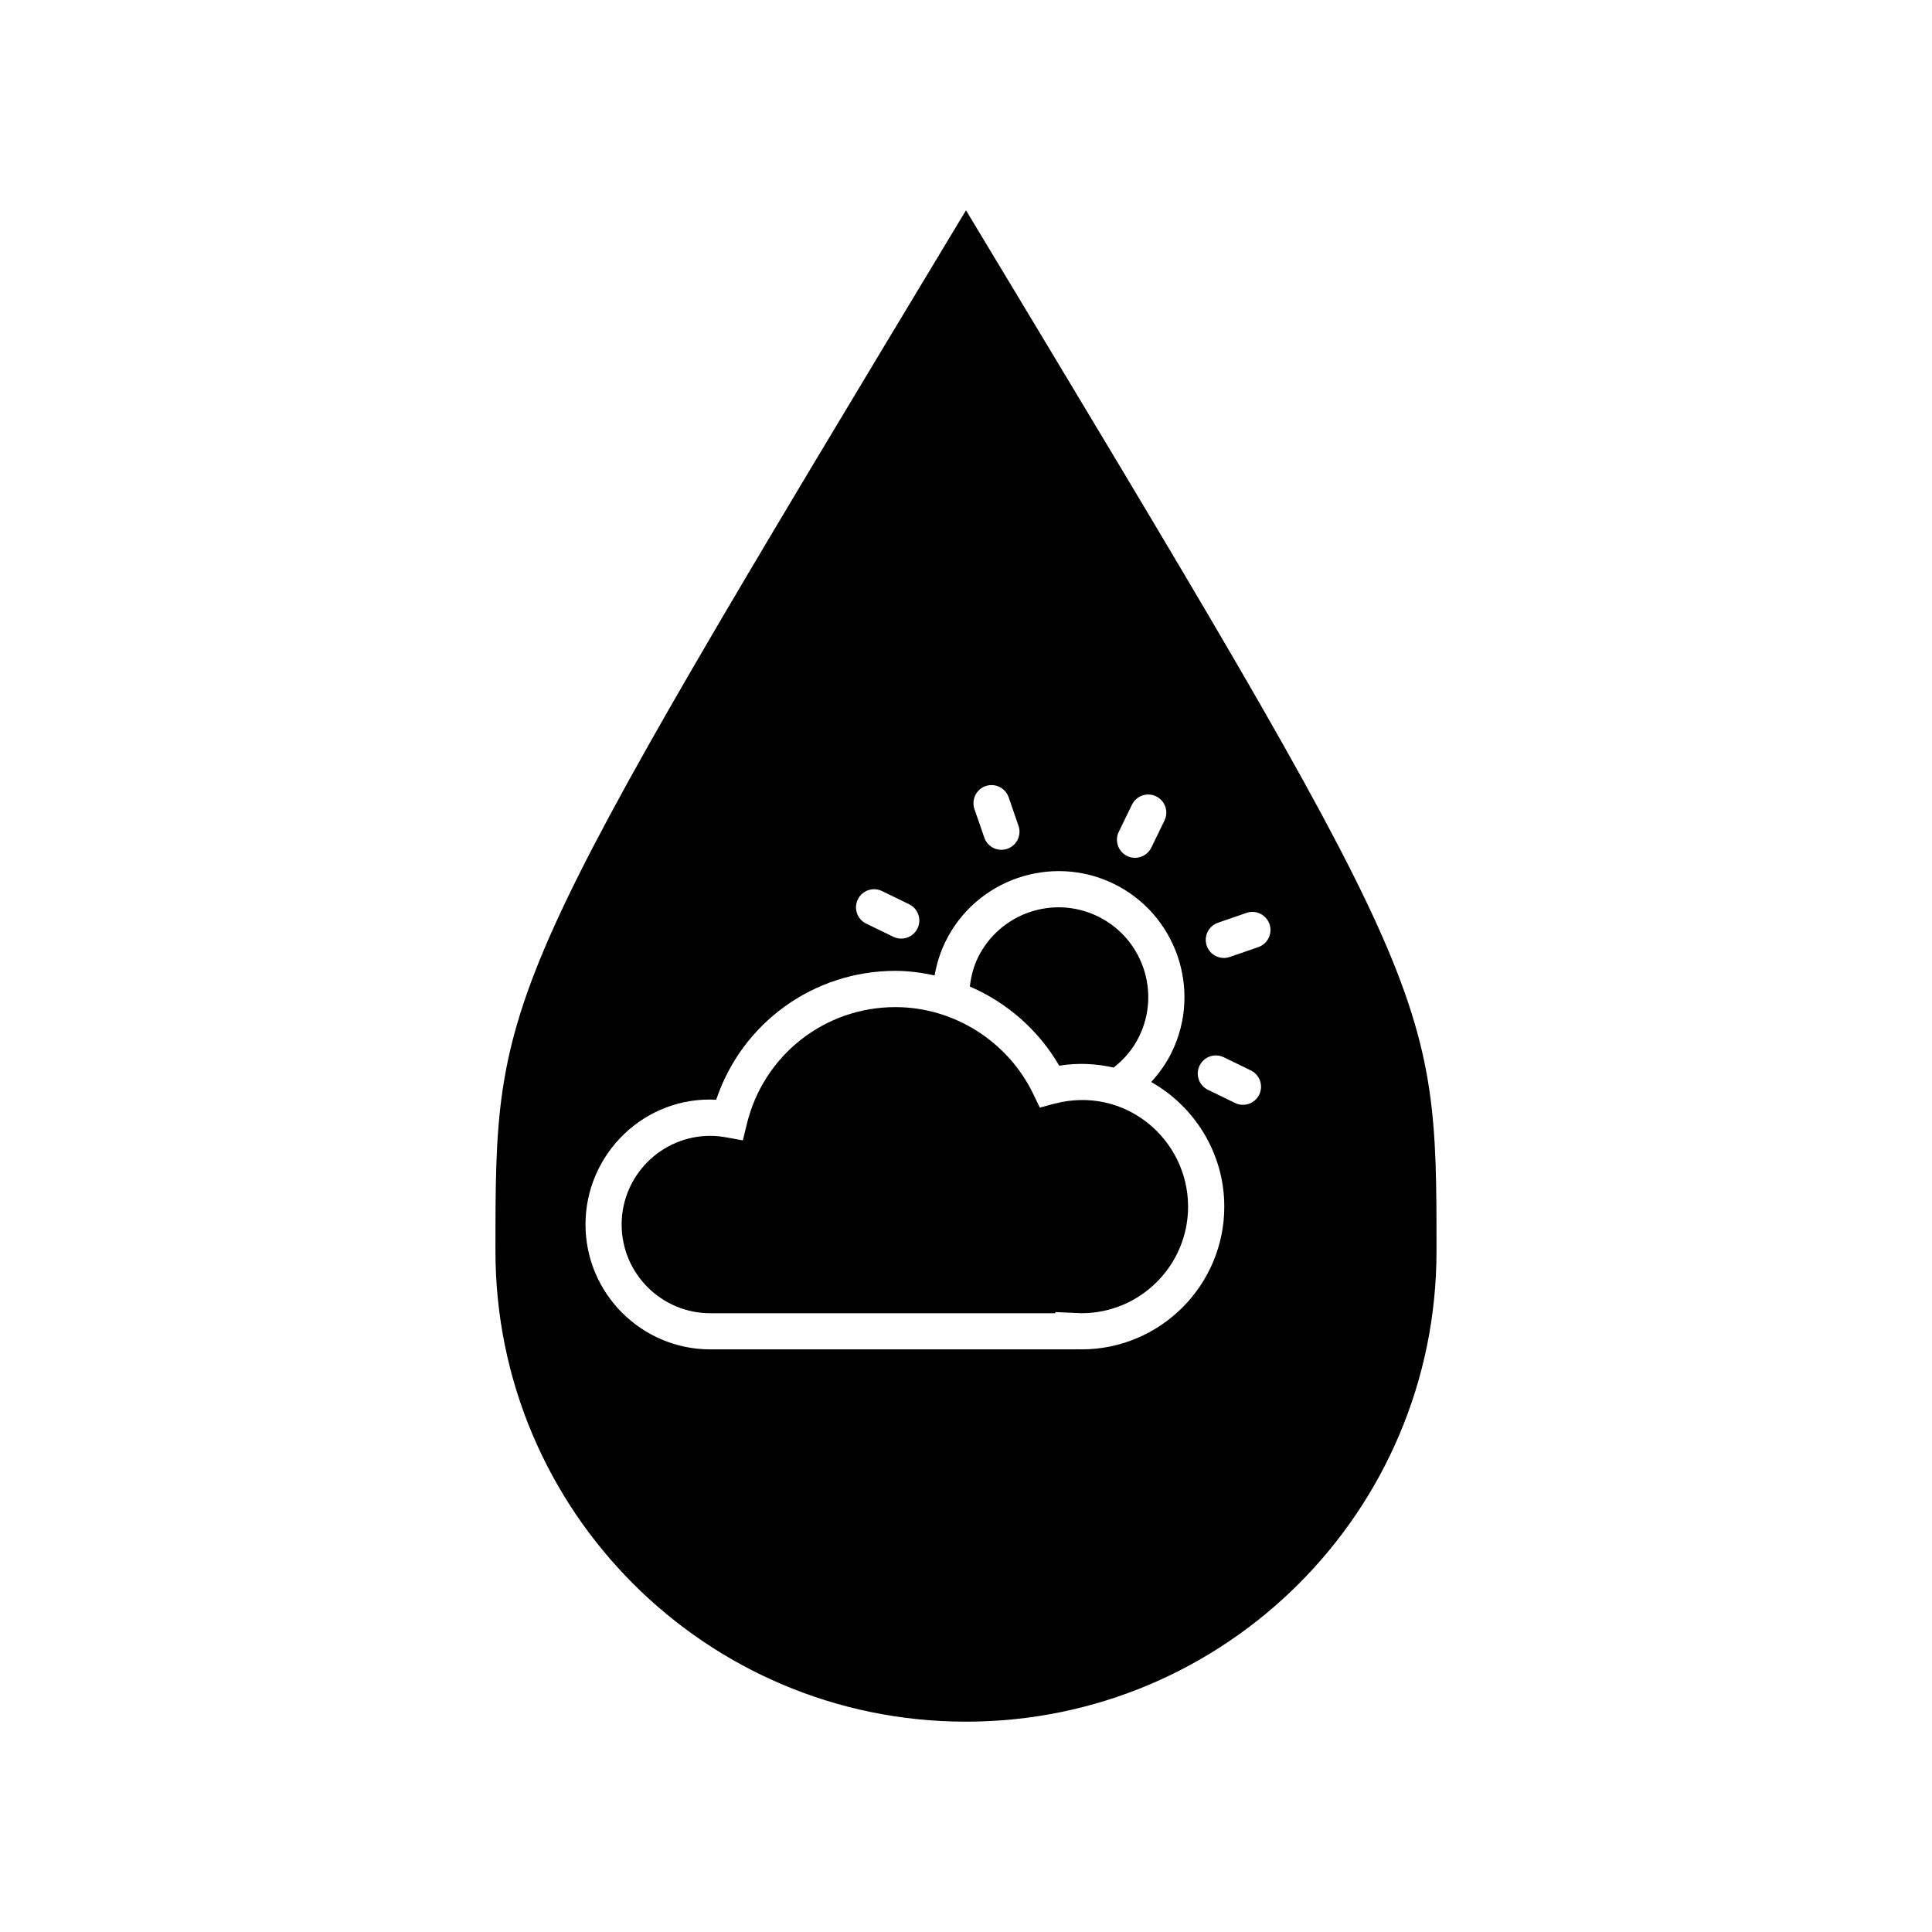
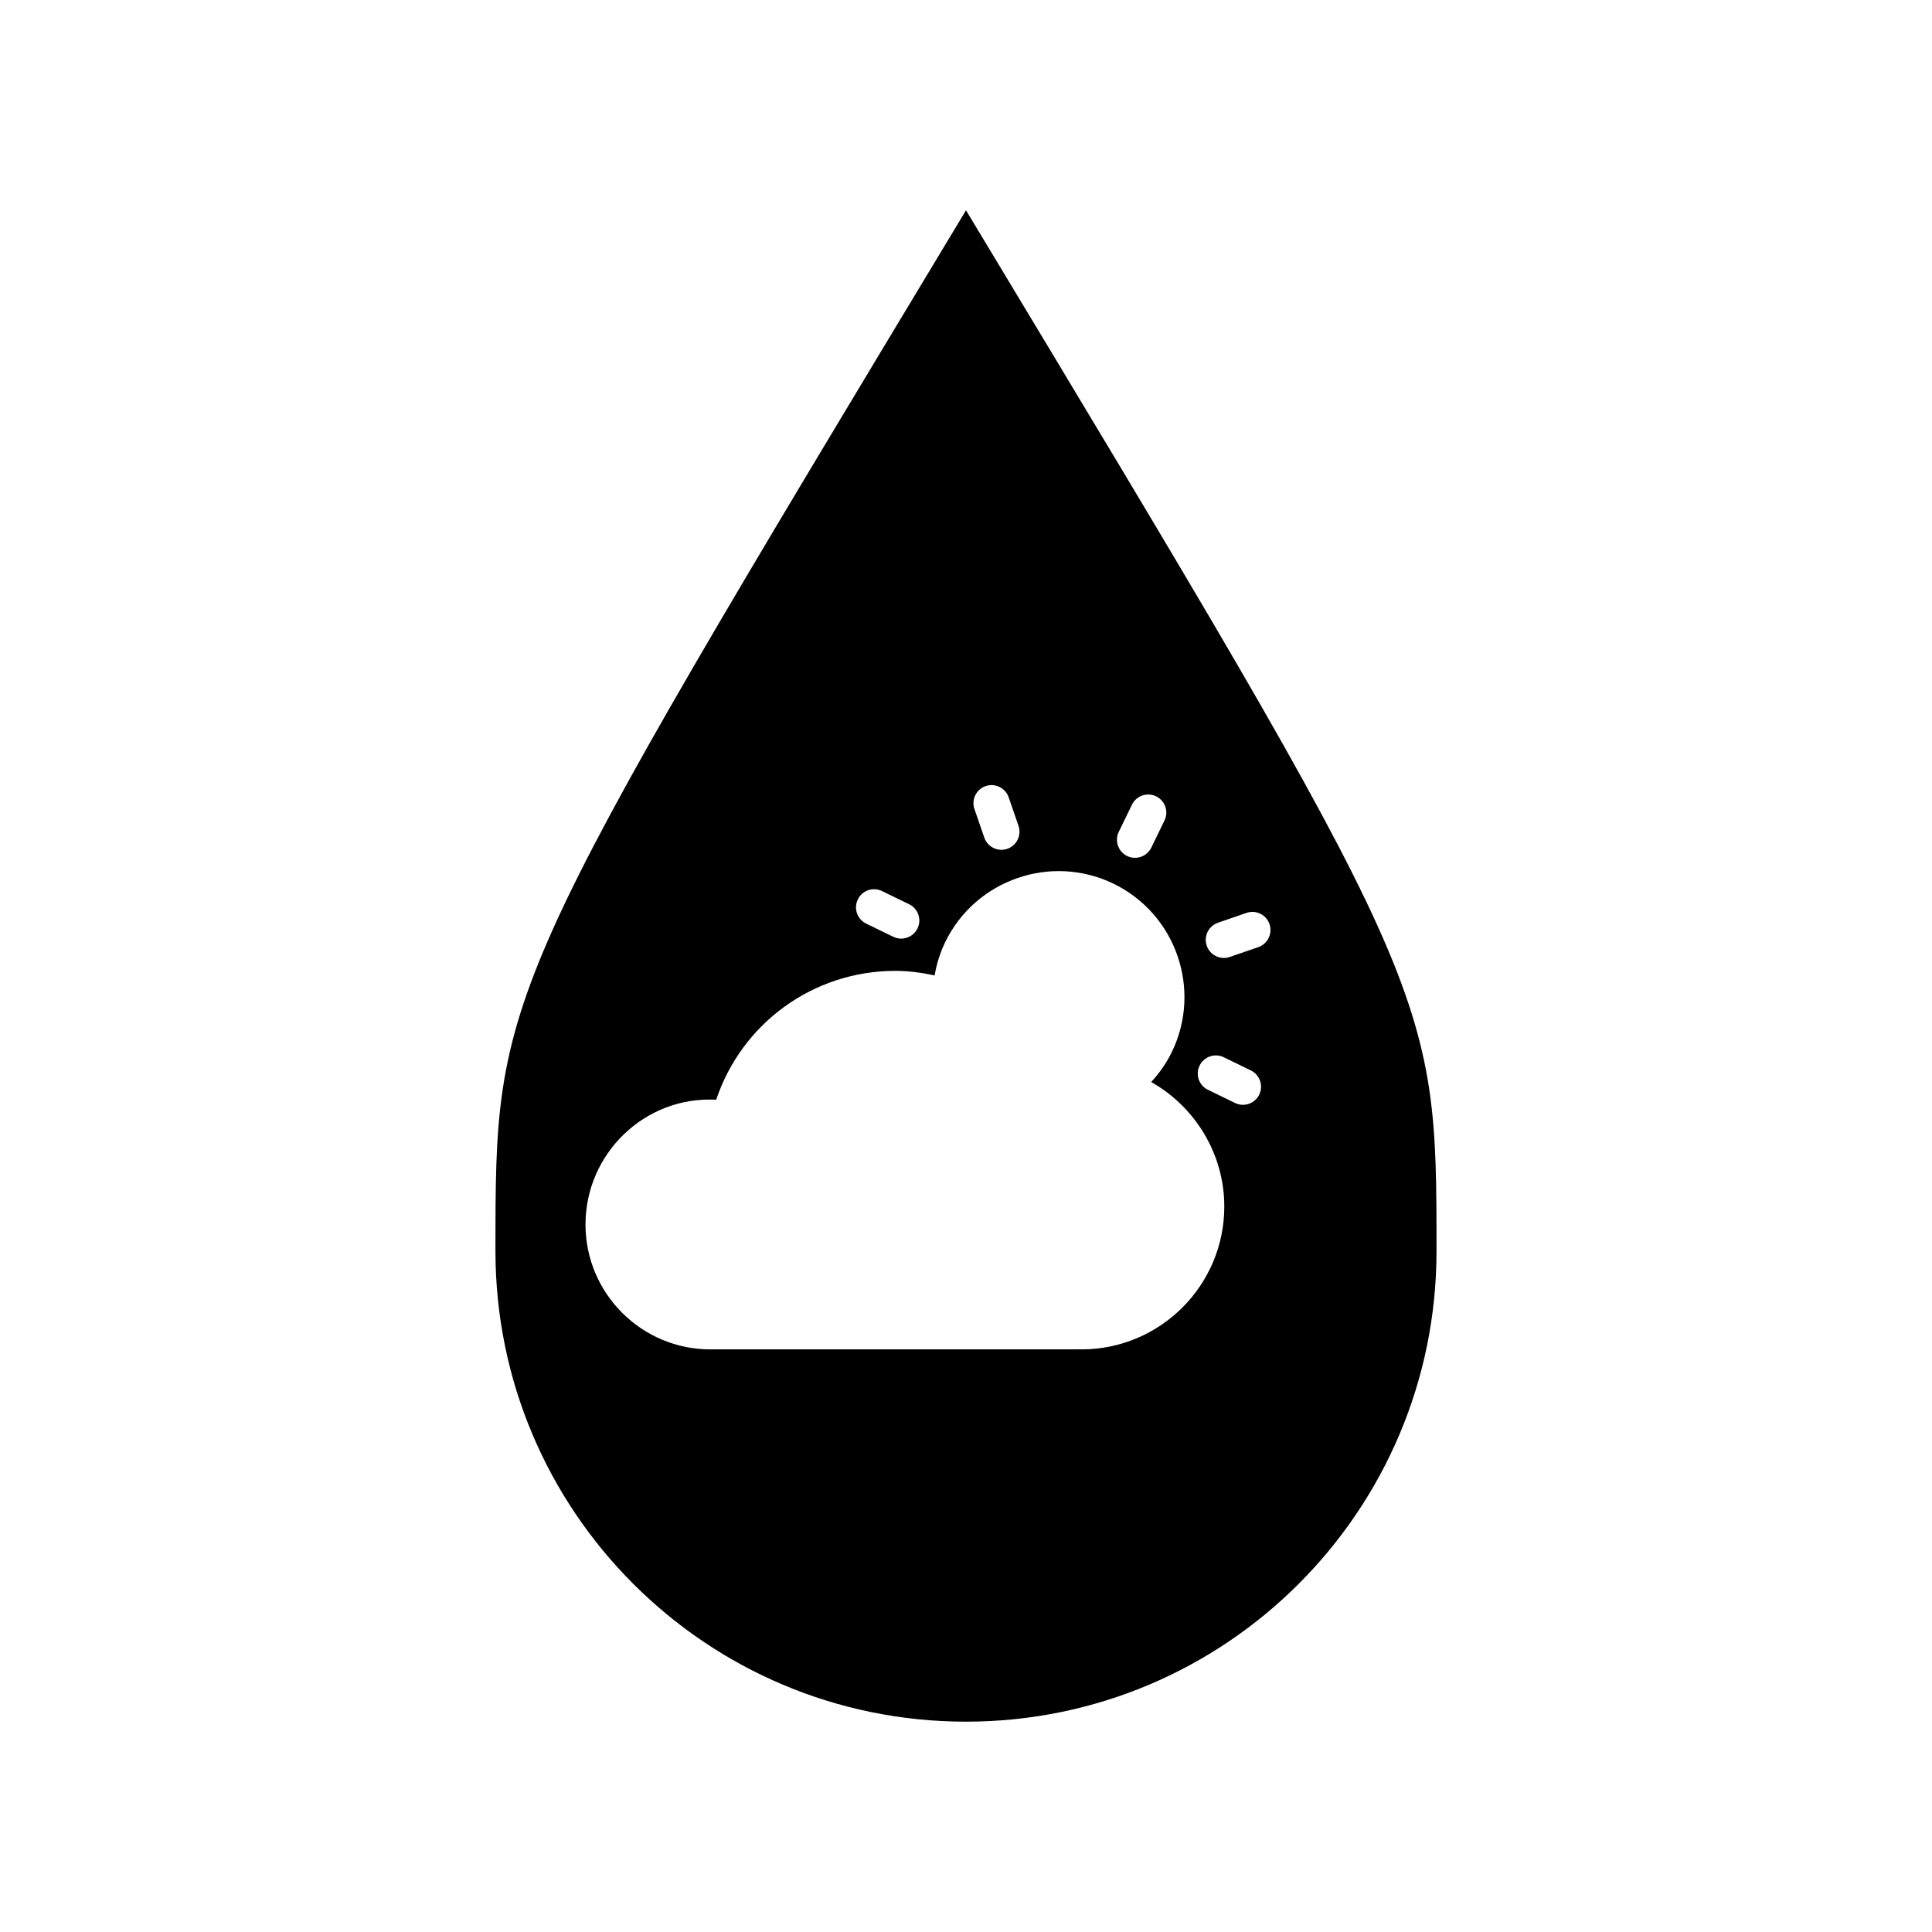
<svg xmlns="http://www.w3.org/2000/svg" fill="#000000" width="800px" height="800px" version="1.1" viewBox="144 144 512 512">
  <g>
-     <path d="m423.39 436.5-3.836 1.02-1.715-3.57c-6.731-14.008-21.074-23.055-36.547-23.055-18.738 0-34.914 12.715-39.359 30.93l-1.074 4.379-4.438-0.797c-1.477-0.266-2.836-0.398-4.168-0.398-12.965 0-23.512 10.543-23.512 23.508 0 12.965 10.551 23.508 23.512 23.508h91.422v-0.309l5.613 0.242c0.438 0.031 0.883 0.059 1.324 0.059 15.578 0 28.242-12.672 28.242-28.242 0.008-17.93-16.816-32.211-35.465-27.273z" />
    <path d="m400 199.73c-124.7 206.97-124.7 206.97-124.7 275.84 0 68.867 55.828 124.69 124.7 124.69 68.863 0 124.69-55.824 124.69-124.69 0-68.867 0-68.867-124.69-275.84zm40.488 164.71 3.492-7.188c1.152-2.379 4.031-3.375 6.402-2.215 2.387 1.16 3.375 4.031 2.215 6.41l-3.488 7.188c-0.836 1.703-2.539 2.699-4.316 2.699-0.707 0-1.422-0.156-2.098-0.484-2.371-1.164-3.363-4.035-2.207-6.41zm-35.281-12.125c2.492-0.852 5.231 0.469 6.098 2.973l2.609 7.559c0.867 2.504-0.465 5.231-2.969 6.098-0.52 0.18-1.047 0.266-1.566 0.266-1.988 0-3.848-1.25-4.527-3.234l-2.609-7.559c-0.867-2.504 0.461-5.234 2.965-6.102zm-33.871 30.035c1.152-2.383 4.019-3.371 6.402-2.211l7.195 3.496c2.383 1.16 3.371 4.031 2.211 6.414-0.828 1.703-2.539 2.695-4.312 2.695-0.707 0-1.422-0.152-2.098-0.484l-7.188-3.5c-2.383-1.156-3.375-4.027-2.211-6.41zm59.273 119.25c-0.328 0-0.66-0.012-0.984-0.023l-1.152 0.023h-96.215c-18.254 0-33.094-14.848-33.094-33.102 0-18.762 15.703-34.059 34.637-33.059 6.801-20.312 25.762-34.152 47.5-34.152 3.531 0 6.992 0.484 10.383 1.215 0.527-3.059 1.457-6.039 2.832-8.883 8.055-16.539 28.074-23.449 44.613-15.418 16.539 8.055 23.457 28.066 15.41 44.613-1.41 2.906-3.285 5.559-5.461 7.93 11.512 6.5 19.375 18.895 19.375 33.02-0.008 20.863-16.977 37.836-37.844 37.836zm47.102-67.508c-0.832 1.703-2.539 2.699-4.316 2.699-0.707 0-1.41-0.156-2.09-0.484l-7.188-3.496c-2.387-1.16-3.371-4.031-2.211-6.414 1.152-2.379 4.019-3.371 6.41-2.211l7.188 3.496c2.367 1.16 3.359 4.027 2.207 6.41zm-0.25-39.094-7.559 2.609c-0.52 0.176-1.043 0.266-1.566 0.266-1.988 0-3.848-1.25-4.535-3.234-0.863-2.504 0.469-5.234 2.973-6.102l7.559-2.609c2.5-0.867 5.223 0.457 6.098 2.969 0.859 2.508-0.473 5.238-2.969 6.102z" />
-     <path d="m424.7 426.42c5.004-0.812 9.855-0.551 14.418 0.504 2.863-2.231 5.18-4.992 6.793-8.297 5.734-11.789 0.805-26.047-10.992-31.785-11.793-5.742-26.047-0.805-31.785 10.984-1.18 2.418-1.797 4.988-2.117 7.609 9.809 4.238 18.219 11.535 23.684 20.984z" />
  </g>
</svg>